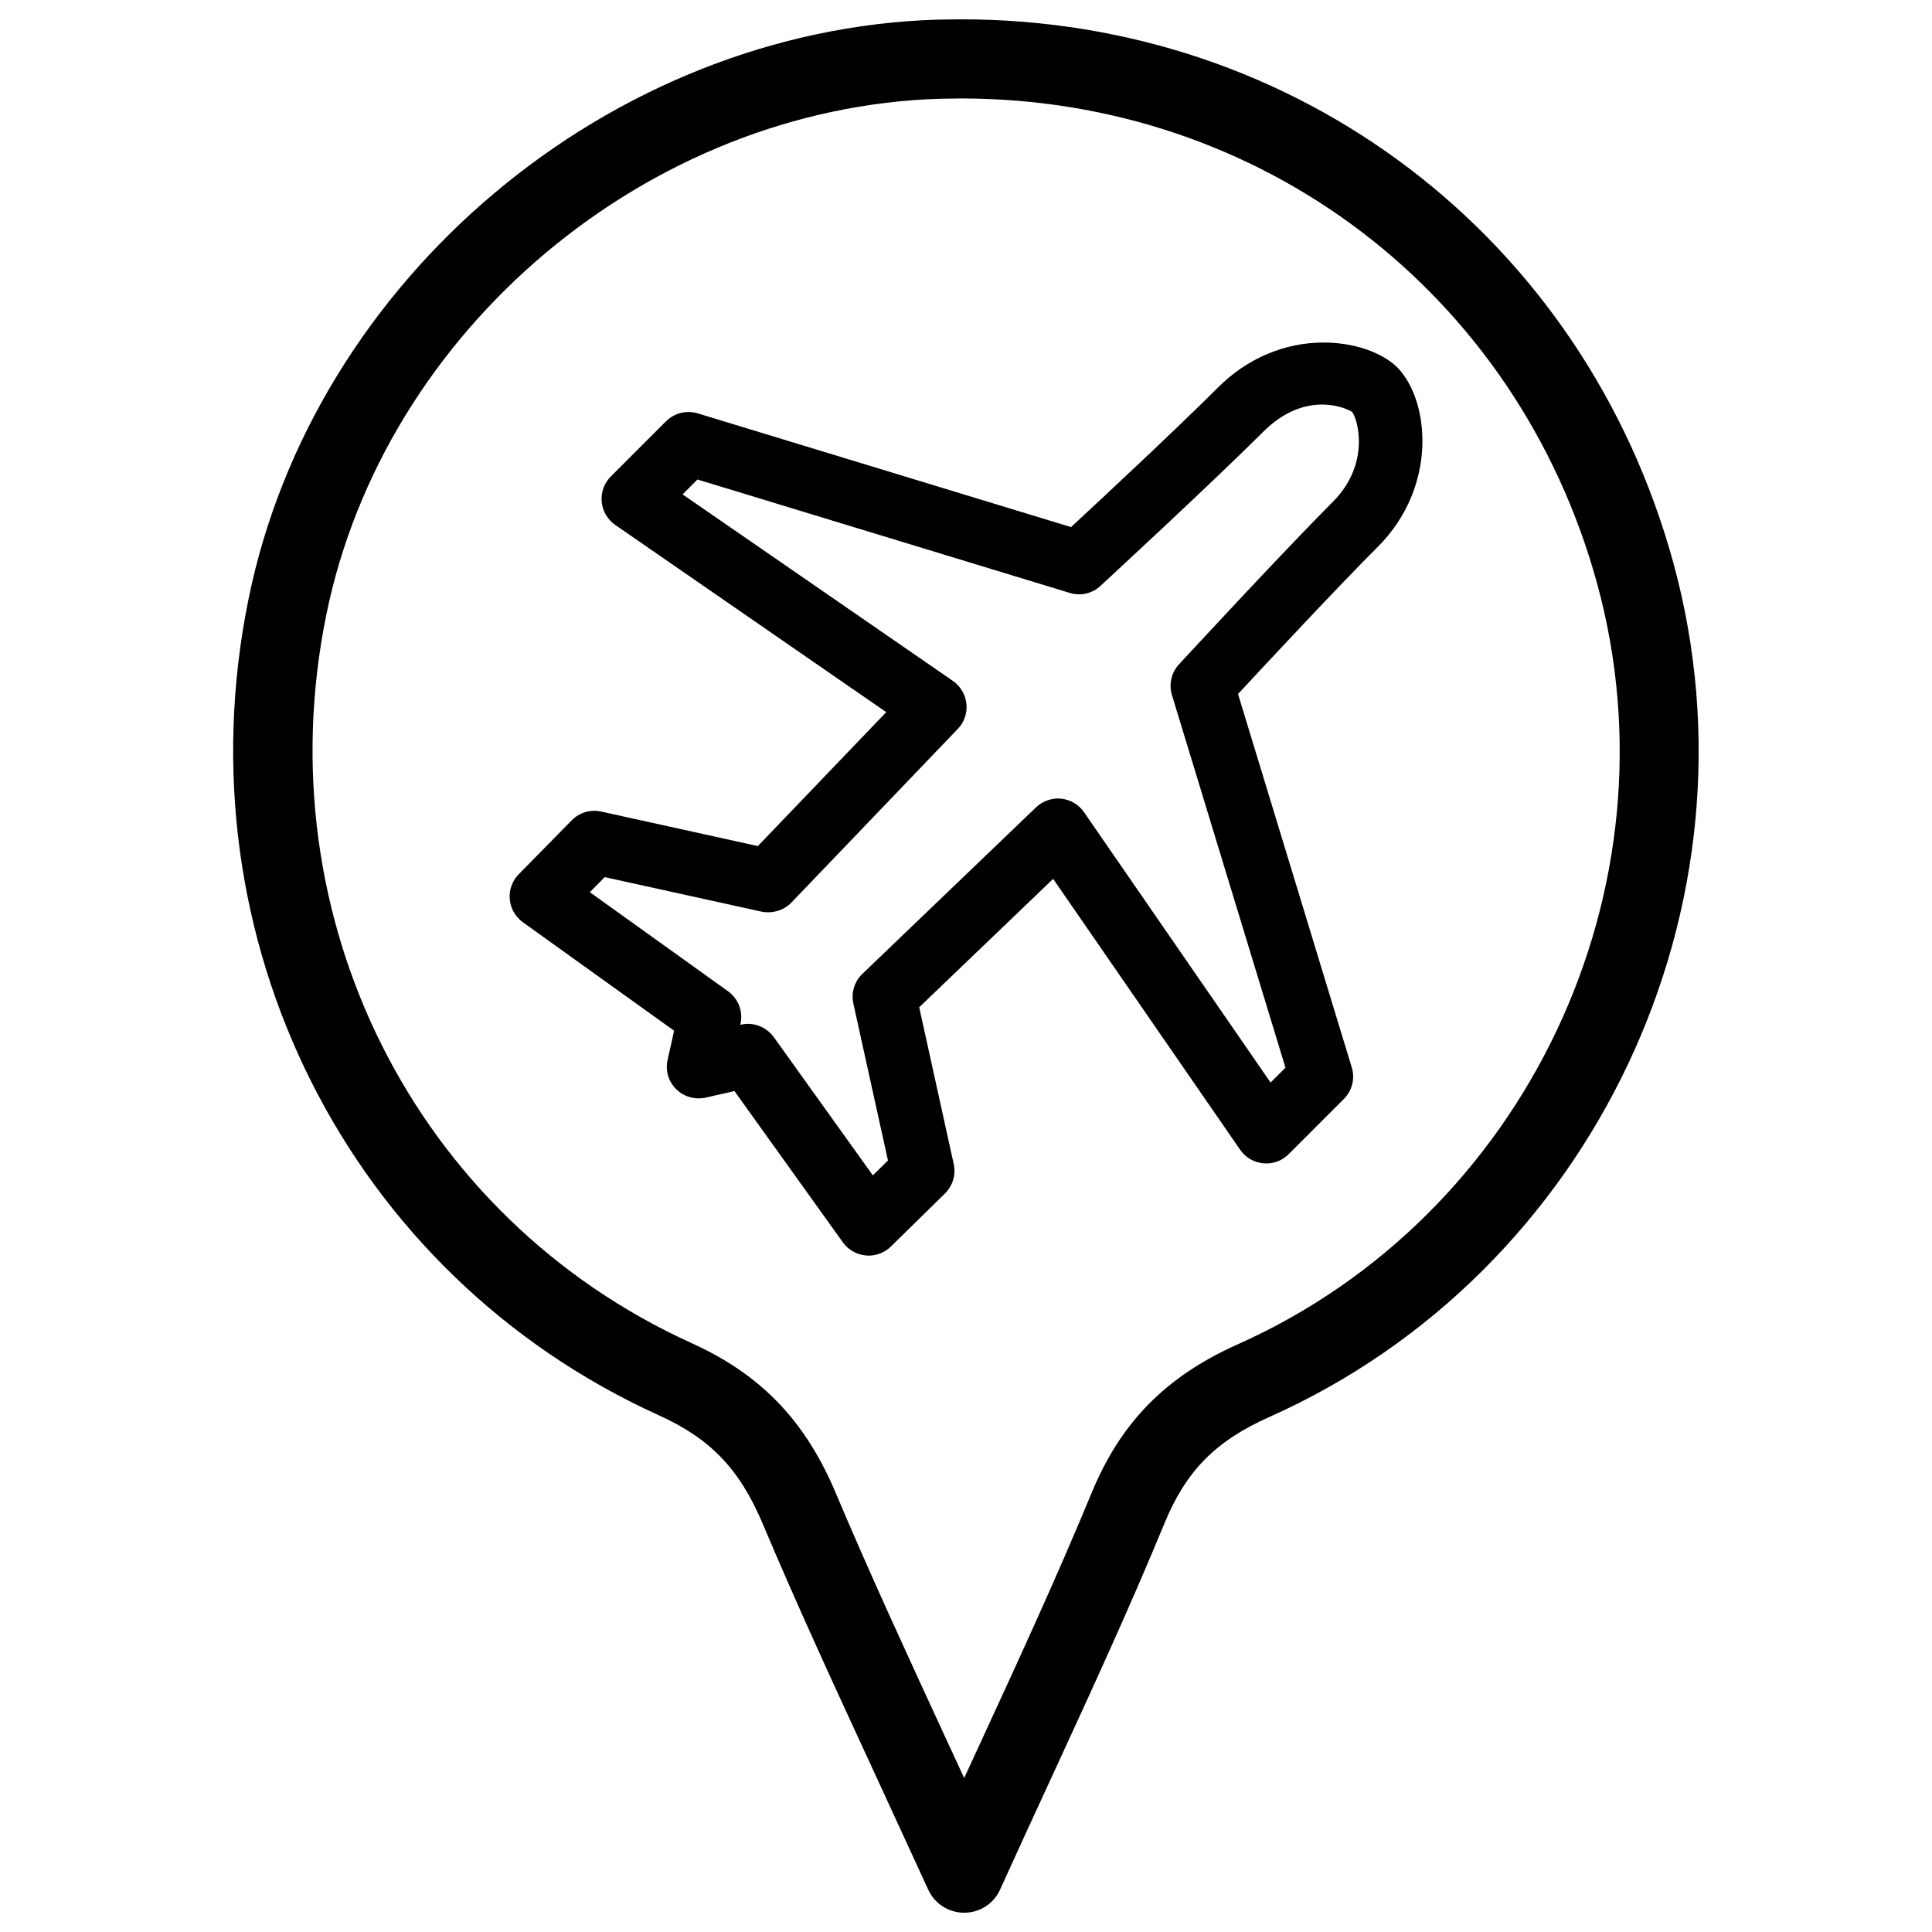
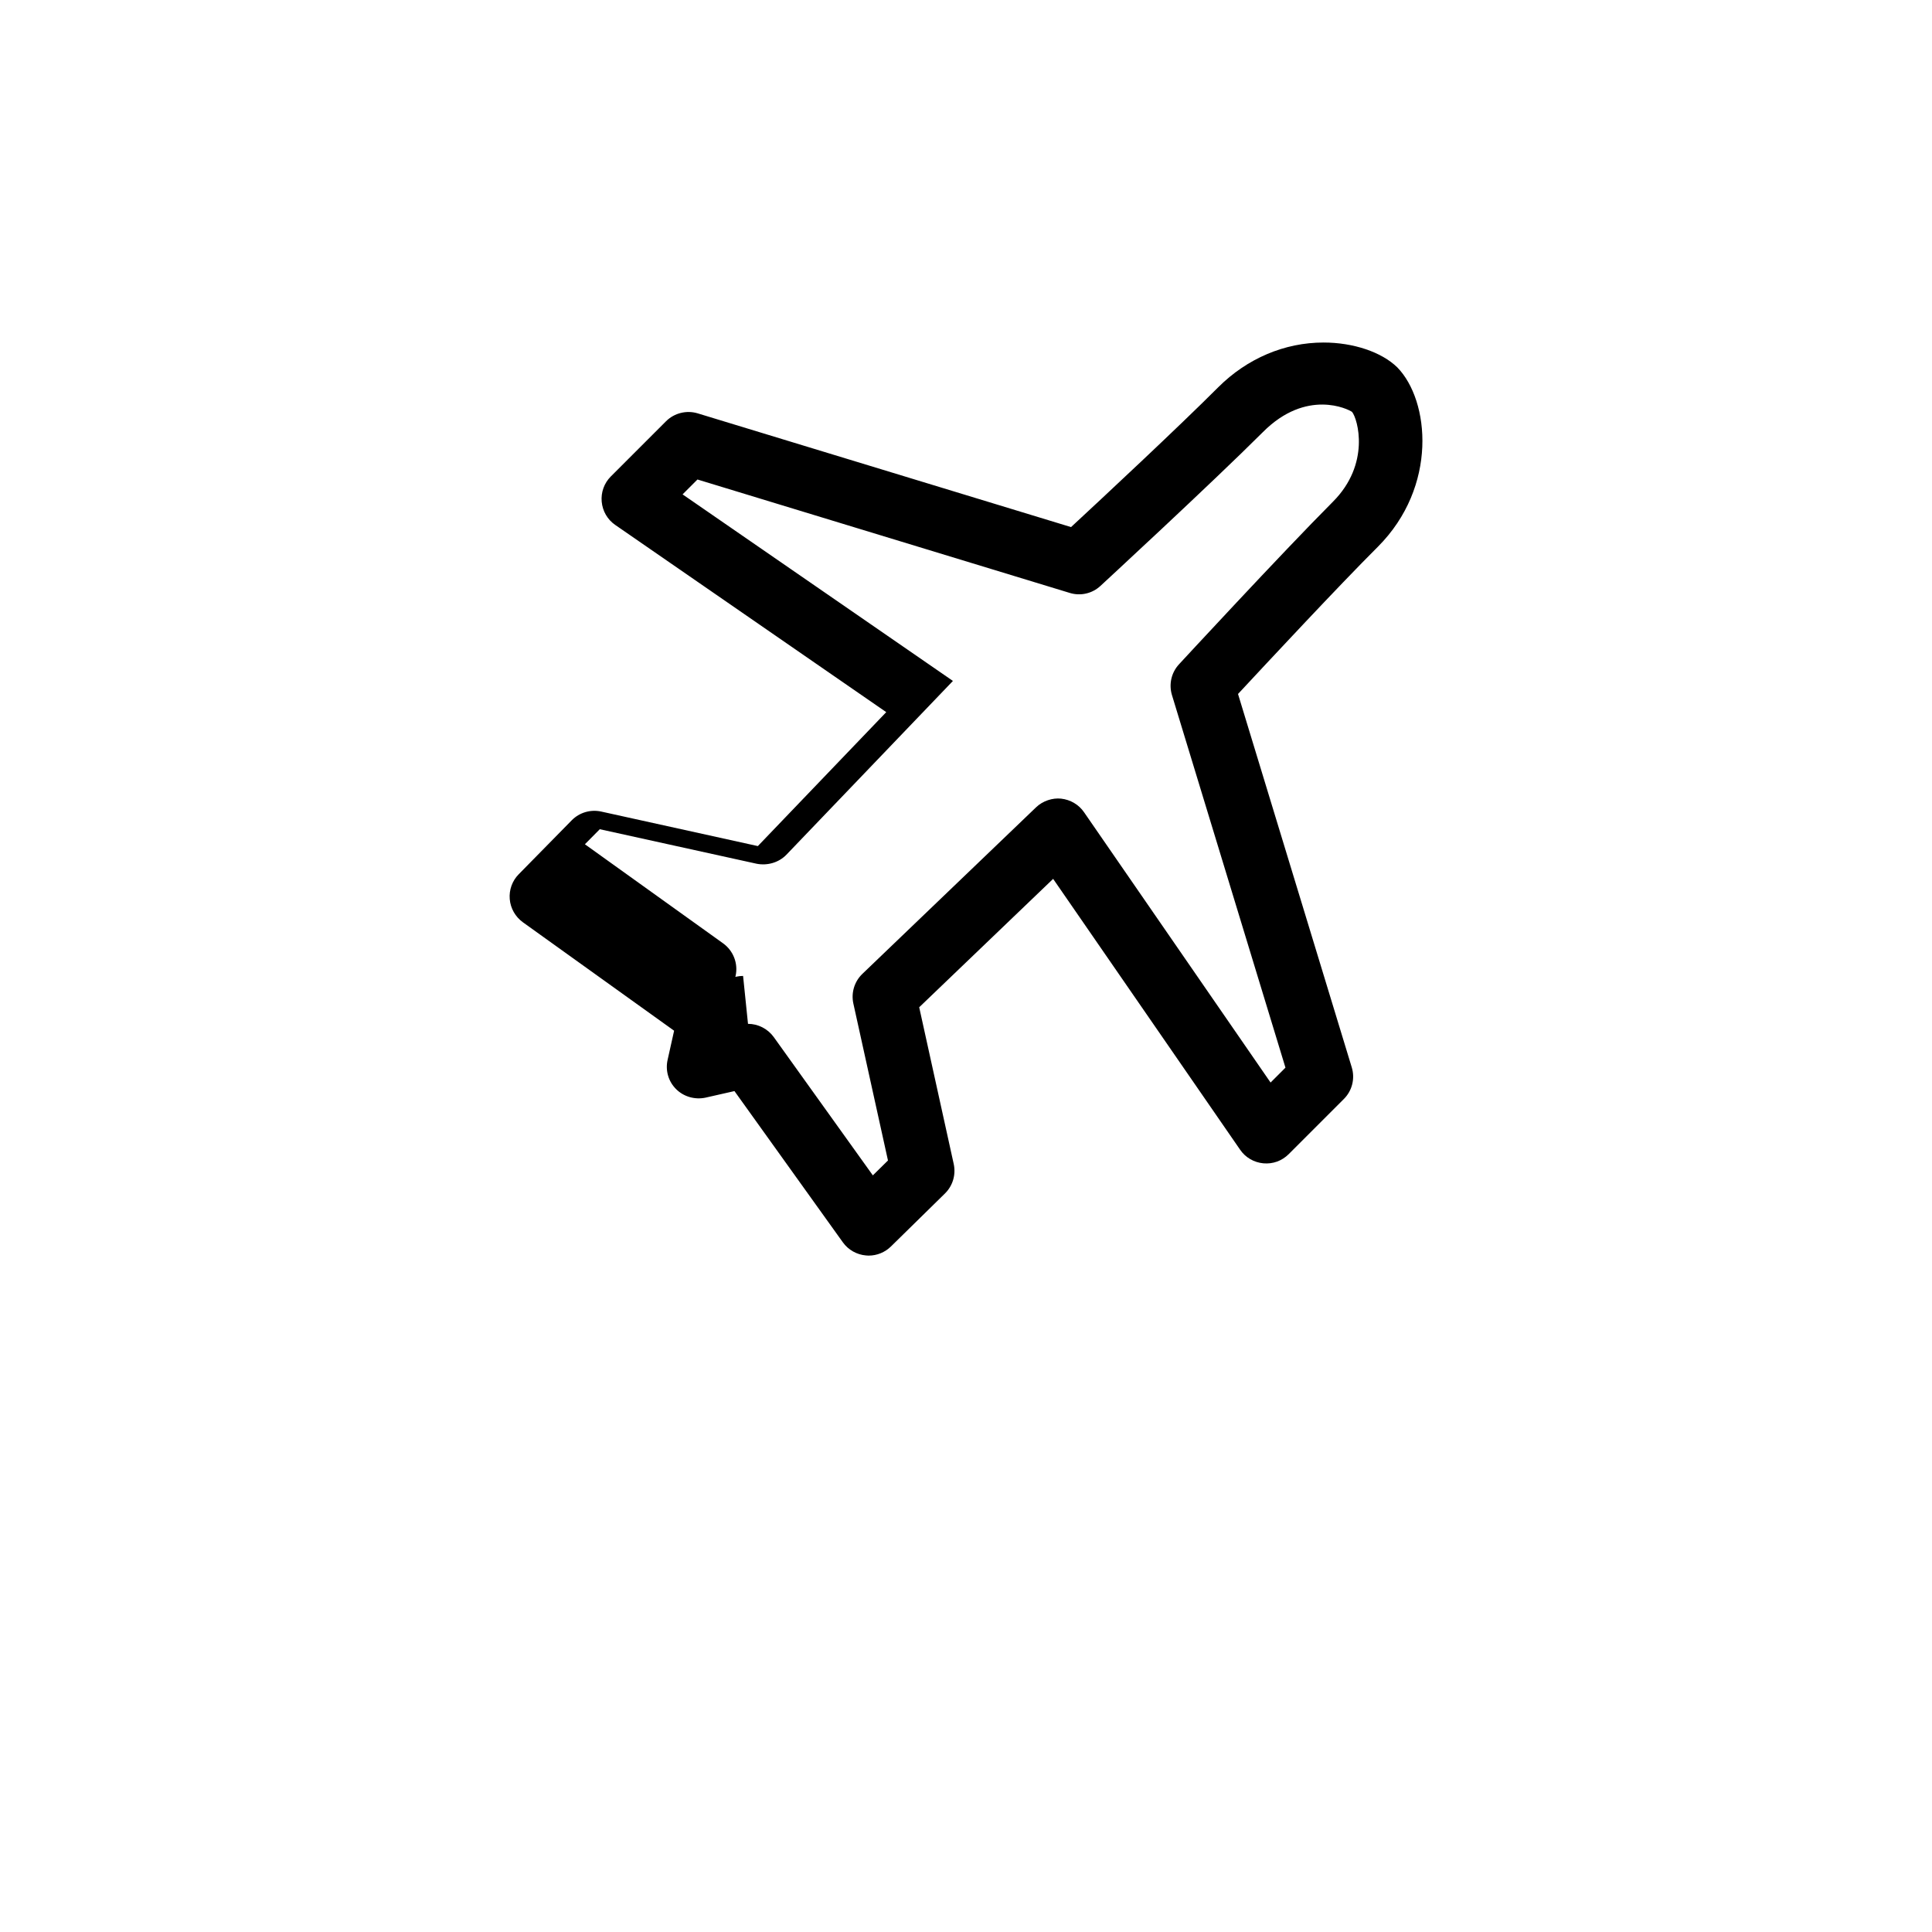
<svg xmlns="http://www.w3.org/2000/svg" fill="#000000" width="800px" height="800px" version="1.1" viewBox="144 144 512 512">
  <g>
-     <path d="m399.52 650.89c-4.113 0-7.852-2.394-9.551-6.152l-14.297-31.066c-10.539-22.82-20.402-44.168-29.516-65.789-6.109-14.504-13.812-22.586-27.52-28.801-82.352-37.344-127.09-126.29-108.78-216.3 17.254-84.934 95.785-150.93 182.59-153.58l6.254-0.082c89.301 0 165.14 57.895 188.76 144.05 24.832 90.727-21.18 188.03-107.02 226.32-14.297 6.383-22.105 14.273-27.836 28.191-9.047 21.957-18.977 43.539-29.492 66.375-4.578 9.91-9.258 20.07-14.066 30.668-1.66 3.738-5.394 6.172-9.531 6.172zm-0.797-480.8-5.606 0.082c-77.355 2.352-147.28 61.152-162.65 136.79-16.352 80.359 23.488 159.71 96.855 193 18.348 8.312 30.125 20.57 38.184 39.758 9.047 21.434 18.809 42.551 29.242 65.16l4.766 10.328c1.531-3.336 3.066-6.633 4.578-9.93 10.434-22.652 20.277-44.043 29.18-65.602 7.727-18.746 19.668-30.879 38.668-39.383 76.473-34.09 117.45-120.77 95.324-201.61-21.094-76.906-88.836-128.59-168.54-128.59z" />
-     <path d="m374.2 476.75c-0.25 0-0.484-0.02-0.715-0.043-2.434-0.211-4.68-1.469-6.109-3.465l-28.738-40.094-7.684 1.742c-2.793 0.586-5.731-0.23-7.766-2.246-2.059-2.035-2.898-4.953-2.266-7.766l1.723-7.727-40.074-28.738c-2.016-1.469-3.277-3.695-3.484-6.129-0.211-2.434 0.652-4.848 2.371-6.59l14.066-14.316c2.035-2.059 4.953-2.918 7.789-2.309l41.523 9.152 34.027-35.496-71.816-49.609c-2.059-1.406-3.359-3.672-3.59-6.152-0.23-2.473 0.648-4.93 2.414-6.695l14.633-14.633c2.184-2.184 5.438-2.981 8.375-2.098l98.957 30.145c8.164-7.559 28.445-26.473 39.004-37.051 7.66-7.641 17.57-11.859 27.918-11.859 7.894 0 15.367 2.519 19.523 6.57 8.629 8.816 10.789 31.613-5.144 47.566-10.578 10.559-29.473 30.859-37.051 39.004l30.145 98.957c0.902 2.961 0.105 6.191-2.098 8.375l-14.633 14.633c-1.785 1.762-4.156 2.644-6.695 2.414-2.477-0.23-4.746-1.531-6.152-3.59l-49.562-71.793-35.496 34.027 9.152 41.543c0.609 2.832-0.25 5.75-2.309 7.789l-14.336 14.066c-1.598 1.555-3.699 2.414-5.902 2.414zm-31.973-61.422c2.664 0 5.227 1.301 6.824 3.504l26.262 36.652 4.008-3.945-9.172-41.586c-0.629-2.856 0.273-5.836 2.394-7.871l46.035-44.145c1.762-1.699 4.367-2.539 6.633-2.289 2.457 0.273 4.68 1.574 6.066 3.59l49.438 71.645 3.945-3.945-30.082-98.746c-0.859-2.856-0.168-5.941 1.867-8.145 0 0 27.184-29.43 40.746-43.035 10.098-10.078 6.613-22.043 5.121-23.848-0.945-0.715-12.07-6.277-23.637 5.352-13.582 13.562-43.035 40.746-43.035 40.746-2.184 2.035-5.289 2.75-8.145 1.867l-98.66-30.059-3.945 3.945 71.645 49.438c2.016 1.387 3.316 3.609 3.57 6.066 0.273 2.434-0.566 4.871-2.266 6.633l-44.129 46.055c-2.035 2.102-5.059 2.941-7.871 2.394l-41.586-9.152-3.945 3.988 36.633 26.262c2.731 1.973 4.031 5.375 3.297 8.648l-0.066 0.25 0.211-0.062c0.605-0.125 1.215-0.207 1.844-0.207z" />
+     <path d="m374.2 476.75c-0.25 0-0.484-0.02-0.715-0.043-2.434-0.211-4.68-1.469-6.109-3.465l-28.738-40.094-7.684 1.742c-2.793 0.586-5.731-0.23-7.766-2.246-2.059-2.035-2.898-4.953-2.266-7.766l1.723-7.727-40.074-28.738c-2.016-1.469-3.277-3.695-3.484-6.129-0.211-2.434 0.652-4.848 2.371-6.59l14.066-14.316c2.035-2.059 4.953-2.918 7.789-2.309l41.523 9.152 34.027-35.496-71.816-49.609c-2.059-1.406-3.359-3.672-3.59-6.152-0.23-2.473 0.648-4.93 2.414-6.695l14.633-14.633c2.184-2.184 5.438-2.981 8.375-2.098l98.957 30.145c8.164-7.559 28.445-26.473 39.004-37.051 7.66-7.641 17.57-11.859 27.918-11.859 7.894 0 15.367 2.519 19.523 6.57 8.629 8.816 10.789 31.613-5.144 47.566-10.578 10.559-29.473 30.859-37.051 39.004l30.145 98.957c0.902 2.961 0.105 6.191-2.098 8.375l-14.633 14.633c-1.785 1.762-4.156 2.644-6.695 2.414-2.477-0.23-4.746-1.531-6.152-3.59l-49.562-71.793-35.496 34.027 9.152 41.543c0.609 2.832-0.25 5.75-2.309 7.789l-14.336 14.066c-1.598 1.555-3.699 2.414-5.902 2.414zm-31.973-61.422c2.664 0 5.227 1.301 6.824 3.504l26.262 36.652 4.008-3.945-9.172-41.586c-0.629-2.856 0.273-5.836 2.394-7.871l46.035-44.145c1.762-1.699 4.367-2.539 6.633-2.289 2.457 0.273 4.68 1.574 6.066 3.59l49.438 71.645 3.945-3.945-30.082-98.746c-0.859-2.856-0.168-5.941 1.867-8.145 0 0 27.184-29.43 40.746-43.035 10.098-10.078 6.613-22.043 5.121-23.848-0.945-0.715-12.07-6.277-23.637 5.352-13.582 13.562-43.035 40.746-43.035 40.746-2.184 2.035-5.289 2.75-8.145 1.867l-98.66-30.059-3.945 3.945 71.645 49.438l-44.129 46.055c-2.035 2.102-5.059 2.941-7.871 2.394l-41.586-9.152-3.945 3.988 36.633 26.262c2.731 1.973 4.031 5.375 3.297 8.648l-0.066 0.25 0.211-0.062c0.605-0.125 1.215-0.207 1.844-0.207z" />
  </g>
</svg>